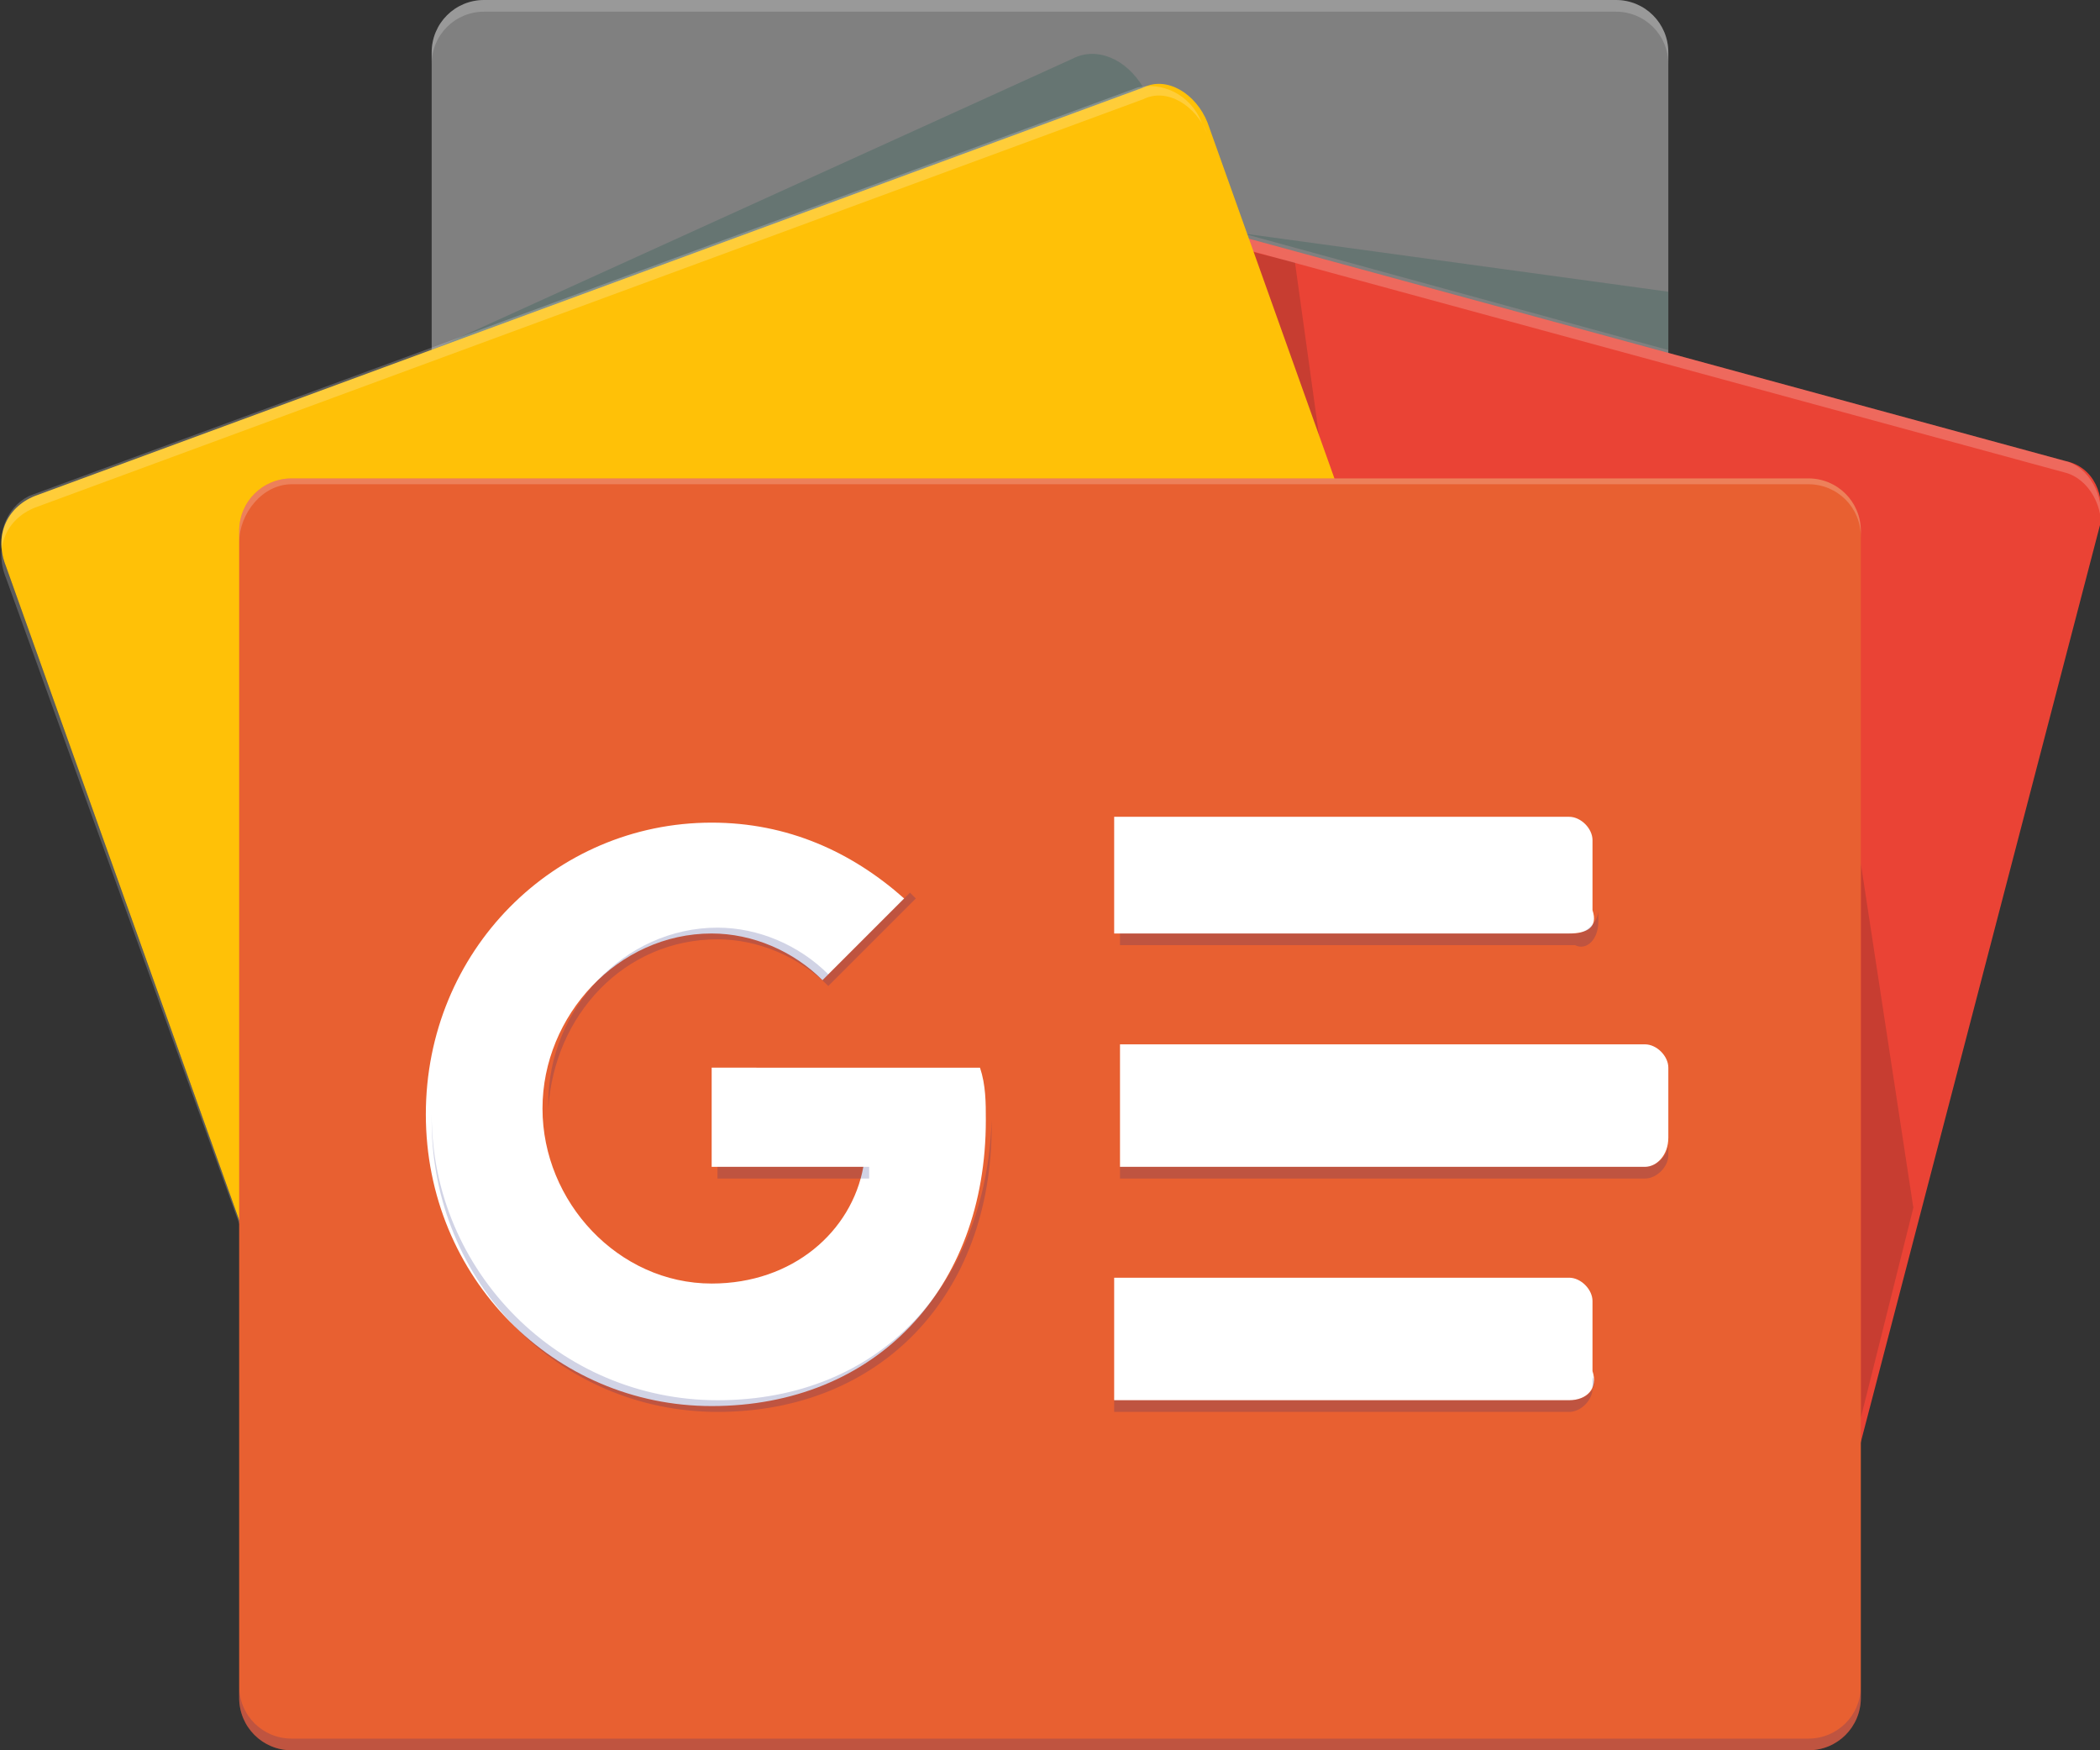
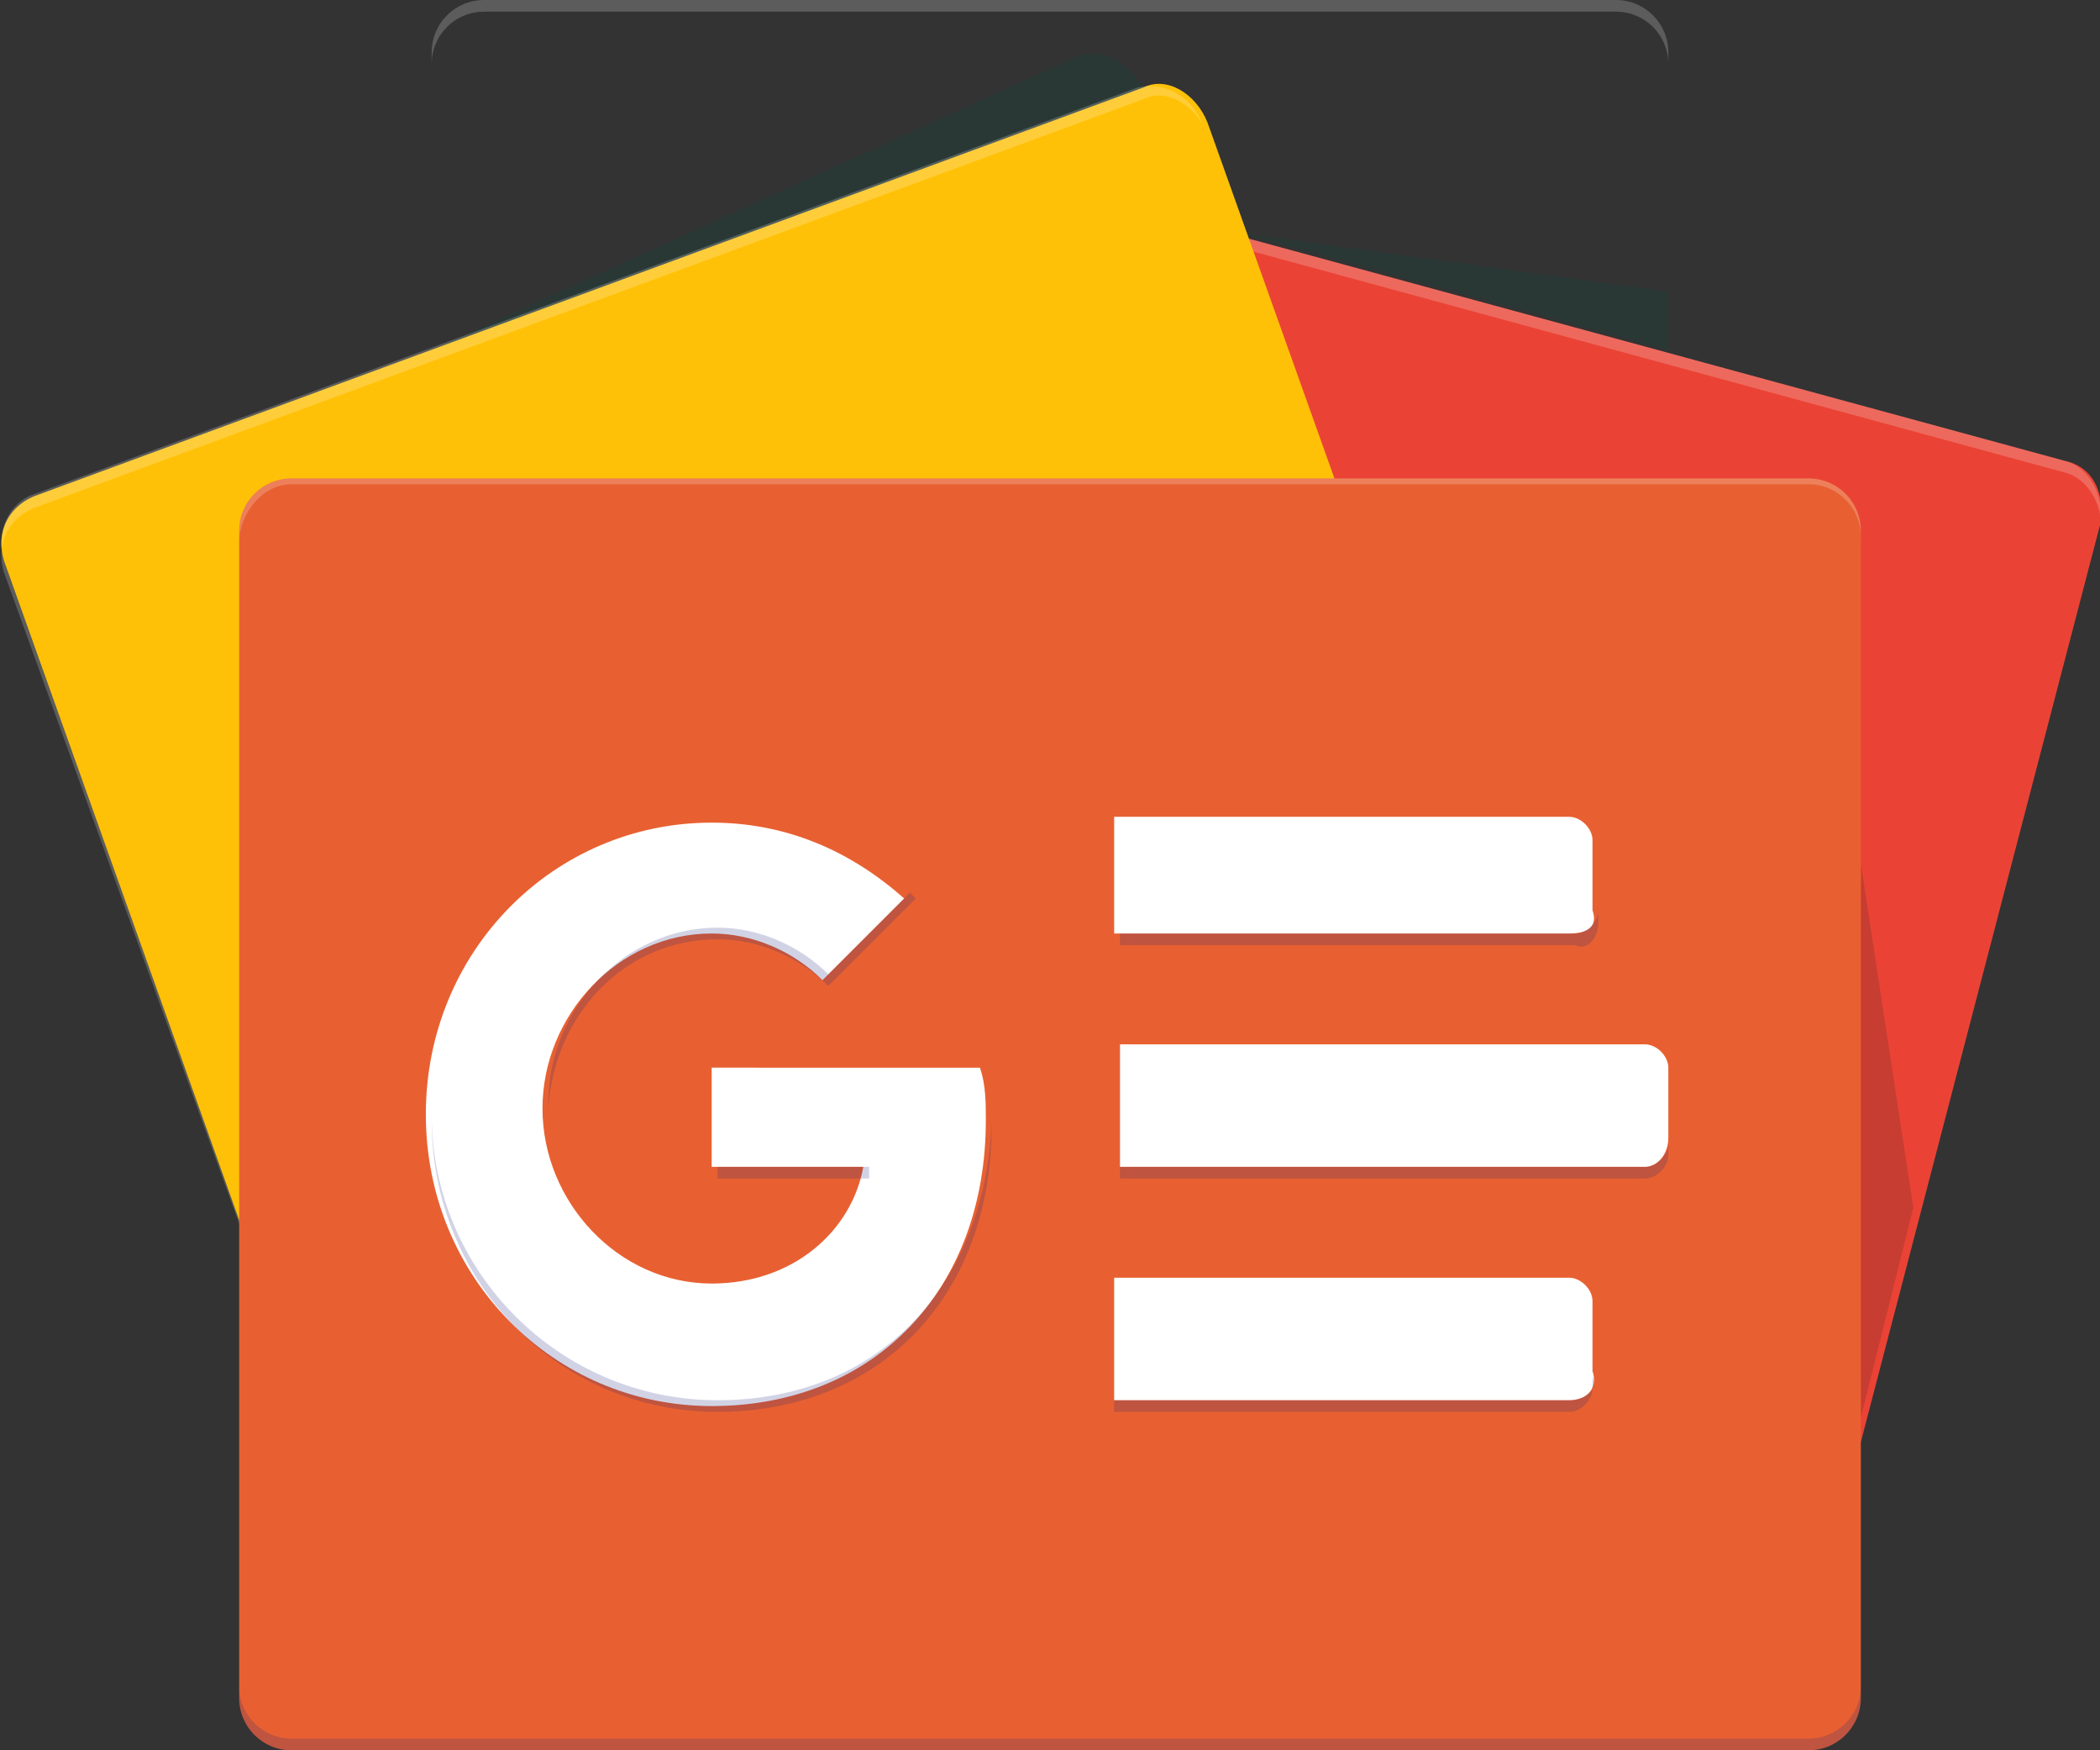
<svg xmlns="http://www.w3.org/2000/svg" version="1.1" id="Livello_1" x="0px" y="0px" viewBox="0 0 36 30" style="enable-background:new 0 0 36 30;" xml:space="preserve">
  <rect x="0" y="0" width="36" height="30" fill="#333333" stroke="none" />
  <style type="text/css">
	.st0{fill:#808080;}
	.st1{opacity:0.2;fill:#004D40;enable-background:new    ;}
	.st2{opacity:0.2;fill:#FFFFFF;enable-background:new    ;}
	.st3{fill:#EA4335;}
	.st4{opacity:0.2;fill:#3E2723;enable-background:new    ;}
	.st5{fill:#FFC107;}
	.st6{fill:#E86031;}
	.st7{fill:#FFFFFF;}
	.st8{opacity:0.2;fill:#1A237E;enable-background:new    ;}
	.st9{opacity:0.2;}
	.st10{fill:#1A237E;}
</style>
  <g id="Group_54">
-     <path id="Vector" class="st0" d="M28.6,20.4c0,0.5-0.4,0.9-0.9,0.9H8.3c-0.5,0-0.9-0.4-0.9-0.9V0.9C7.4,0.4,7.8,0,8.3,0h19.4   c0.5,0,0.9,0.4,0.9,0.9L28.6,20.4L28.6,20.4z" />
    <path id="Vector_2" class="st1" d="M28.6,5l-7.3-1l7.3,2V5z" />
    <path id="Vector_3" class="st1" d="M18.4,1l-11,5l12.2-4.5v0C19.3,1,18.8,0.8,18.4,1z" />
    <path id="Vector_4" class="st2" d="M27.7,0H8.3C7.8,0,7.4,0.4,7.4,0.9v0.2c0-0.5,0.4-0.9,0.9-0.9h19.4c0.5,0,0.9,0.4,0.9,0.9V0.9   C28.6,0.4,28.2,0,27.7,0z" />
    <path id="Vector_5" class="st3" d="M12.1,19.8c-0.1,0.5,0.1,1,0.6,1.1l18,4.9c0.5,0.1,0.9-0.2,1.1-0.7L36,9c0.1-0.5-0.1-1-0.6-1.1   L17.4,3c-0.5-0.1-0.9,0.2-1.1,0.7L12.1,19.8z" />
    <path id="Vector_6" class="st4" d="M31.9,14.8l0.9,5.9l-0.9,3.6V14.8z" />
-     <path id="Vector_7" class="st4" d="M21.4,4.3l0.8,0.2l0.5,3.6L21.4,4.3z" />
    <path id="Vector_8" class="st2" d="M35.4,7.9L17.4,3c-0.5-0.1-0.9,0.2-1.1,0.7l-4.2,16.1c0,0,0,0.1,0,0.1l4.2-16   c0.1-0.5,0.6-0.8,1.1-0.7l18,4.9c0.4,0.1,0.7,0.6,0.6,1.1L36,9C36.1,8.5,35.8,8,35.4,7.9z" />
    <path id="Vector_9" class="st5" d="M26.3,17.8c0.2,0.5,0,1-0.5,1.2l-19,7c-0.4,0.2-0.9-0.1-1.1-0.6L0.1,9.7c-0.2-0.5,0-1,0.5-1.2   l19-7c0.4-0.2,0.9,0.1,1.1,0.6L26.3,17.8z" />
    <path id="Vector_10" class="st2" d="M0.1,9.9c-0.2-0.5,0-1,0.5-1.2l19-7c0.4-0.2,0.9,0.1,1.1,0.6l-0.1-0.2   c-0.2-0.5-0.7-0.7-1.1-0.6l-19,7C0.1,8.7-0.1,9.2,0.1,9.7l5.6,15.7c0,0,0,0,0,0L0.1,9.9z" />
    <path id="Vector_11" class="st6" d="M31.9,29.1c0,0.5-0.4,0.9-0.9,0.9H5c-0.5,0-0.9-0.4-0.9-0.9v-20c0-0.5,0.4-0.9,0.9-0.9h26   c0.5,0,0.9,0.4,0.9,0.9V29.1z" />
    <path id="Vector_12" class="st7" d="M26.9,16h-7.8V14h7.8c0.2,0,0.4,0.2,0.4,0.4v1.2C27.4,15.9,27.2,16,26.9,16z M26.9,24h-7.8   v-2.1h7.8c0.2,0,0.4,0.2,0.4,0.4v1.2C27.4,23.8,27.2,24,26.9,24z M28.2,20h-9v-2.1h9c0.2,0,0.4,0.2,0.4,0.4v1.2   C28.6,19.8,28.4,20,28.2,20z" />
    <path id="Vector_13" class="st8" d="M31,29.8H5c-0.5,0-0.9-0.4-0.9-0.9v0.2C4.1,29.6,4.5,30,5,30h26c0.5,0,0.9-0.4,0.9-0.9v-0.2   C31.9,29.4,31.5,29.8,31,29.8z" />
    <path id="Vector_14" class="st2" d="M5,8.3h26c0.5,0,0.9,0.4,0.9,0.9V9.1c0-0.5-0.4-0.9-0.9-0.9H5c-0.5,0-0.9,0.4-0.9,0.9v0.2   C4.1,8.8,4.5,8.3,5,8.3z" />
    <path id="Vector_15" class="st7" d="M12.2,18.1V20h2.6c-0.2,1.1-1.2,2-2.6,2c-1.6,0-2.9-1.4-2.9-3c0-1.6,1.3-3,2.9-3   c0.7,0,1.4,0.3,1.9,0.8v0l1.4-1.4c-0.9-0.8-2-1.3-3.3-1.3c-2.7,0-4.9,2.2-4.9,5s2.2,5,4.9,5c2.8,0,4.7-2,4.7-4.9   c0-0.3,0-0.6-0.1-0.9H12.2z" />
    <g id="Group" class="st9">
      <path id="Vector_16" class="st10" d="M12.3,20v0.2h2.6c0-0.1,0-0.1,0-0.2H12.3z" />
      <path id="Vector_17" class="st10" d="M12.3,24c-2.7,0-4.9-2.2-4.9-4.9c0,0,0,0.1,0,0.1c0,2.8,2.2,5,4.9,5c2.8,0,4.7-2,4.7-4.9    c0,0,0,0,0-0.1C16.9,22,15.1,24,12.3,24z M14.2,16.7c-0.5-0.5-1.2-0.8-1.9-0.8c-1.6,0-2.9,1.4-2.9,3c0,0,0,0.1,0,0.1    c0.1-1.6,1.3-2.9,2.9-2.9c0.7,0,1.4,0.3,1.9,0.8v0l1.5-1.5c0,0-0.1-0.1-0.1-0.1L14.2,16.7L14.2,16.7z" />
    </g>
    <path id="Vector_18" class="st8" d="M27.4,15.8v-0.2c0,0.2-0.2,0.4-0.4,0.4h-7.8v0.2h7.8C27.2,16.3,27.4,16.1,27.4,15.8z M26.9,24   h-7.8v0.2h7.8c0.2,0,0.4-0.2,0.4-0.4v-0.2C27.4,23.8,27.2,24,26.9,24z M28.2,20h-9v0.2h9c0.2,0,0.4-0.2,0.4-0.4v-0.2   C28.6,19.8,28.4,20,28.2,20z" />
  </g>
</svg>